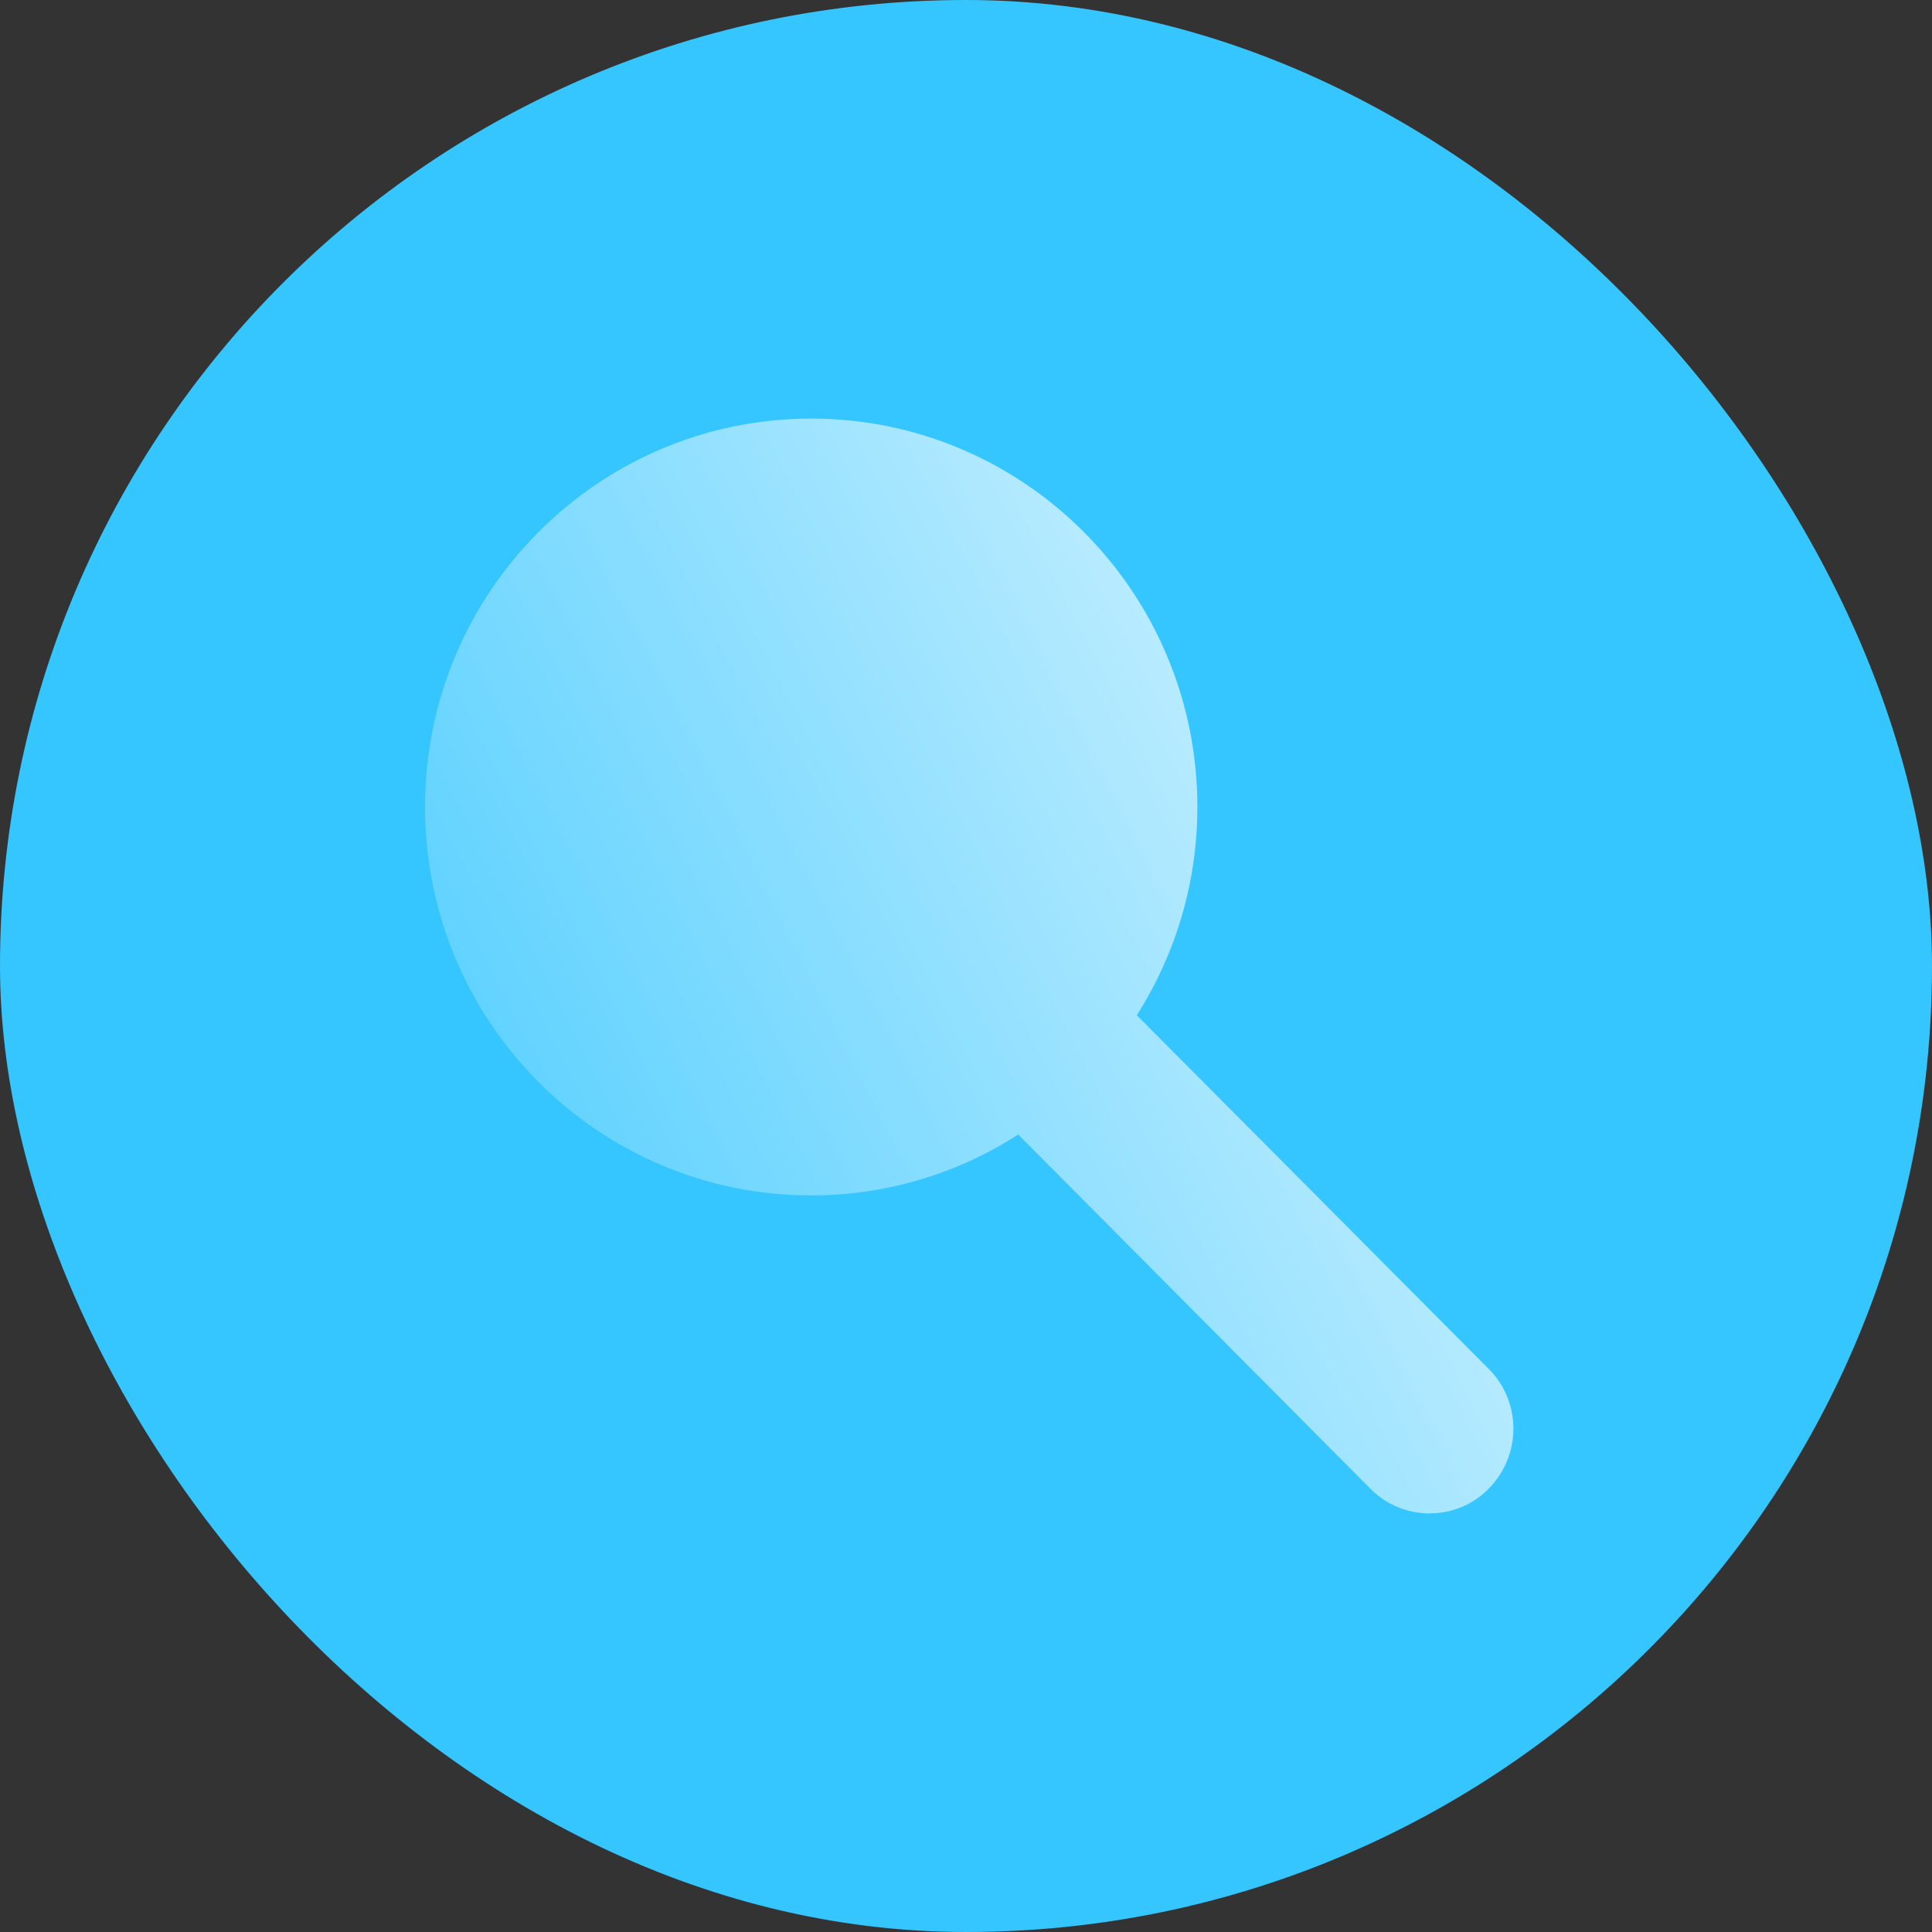
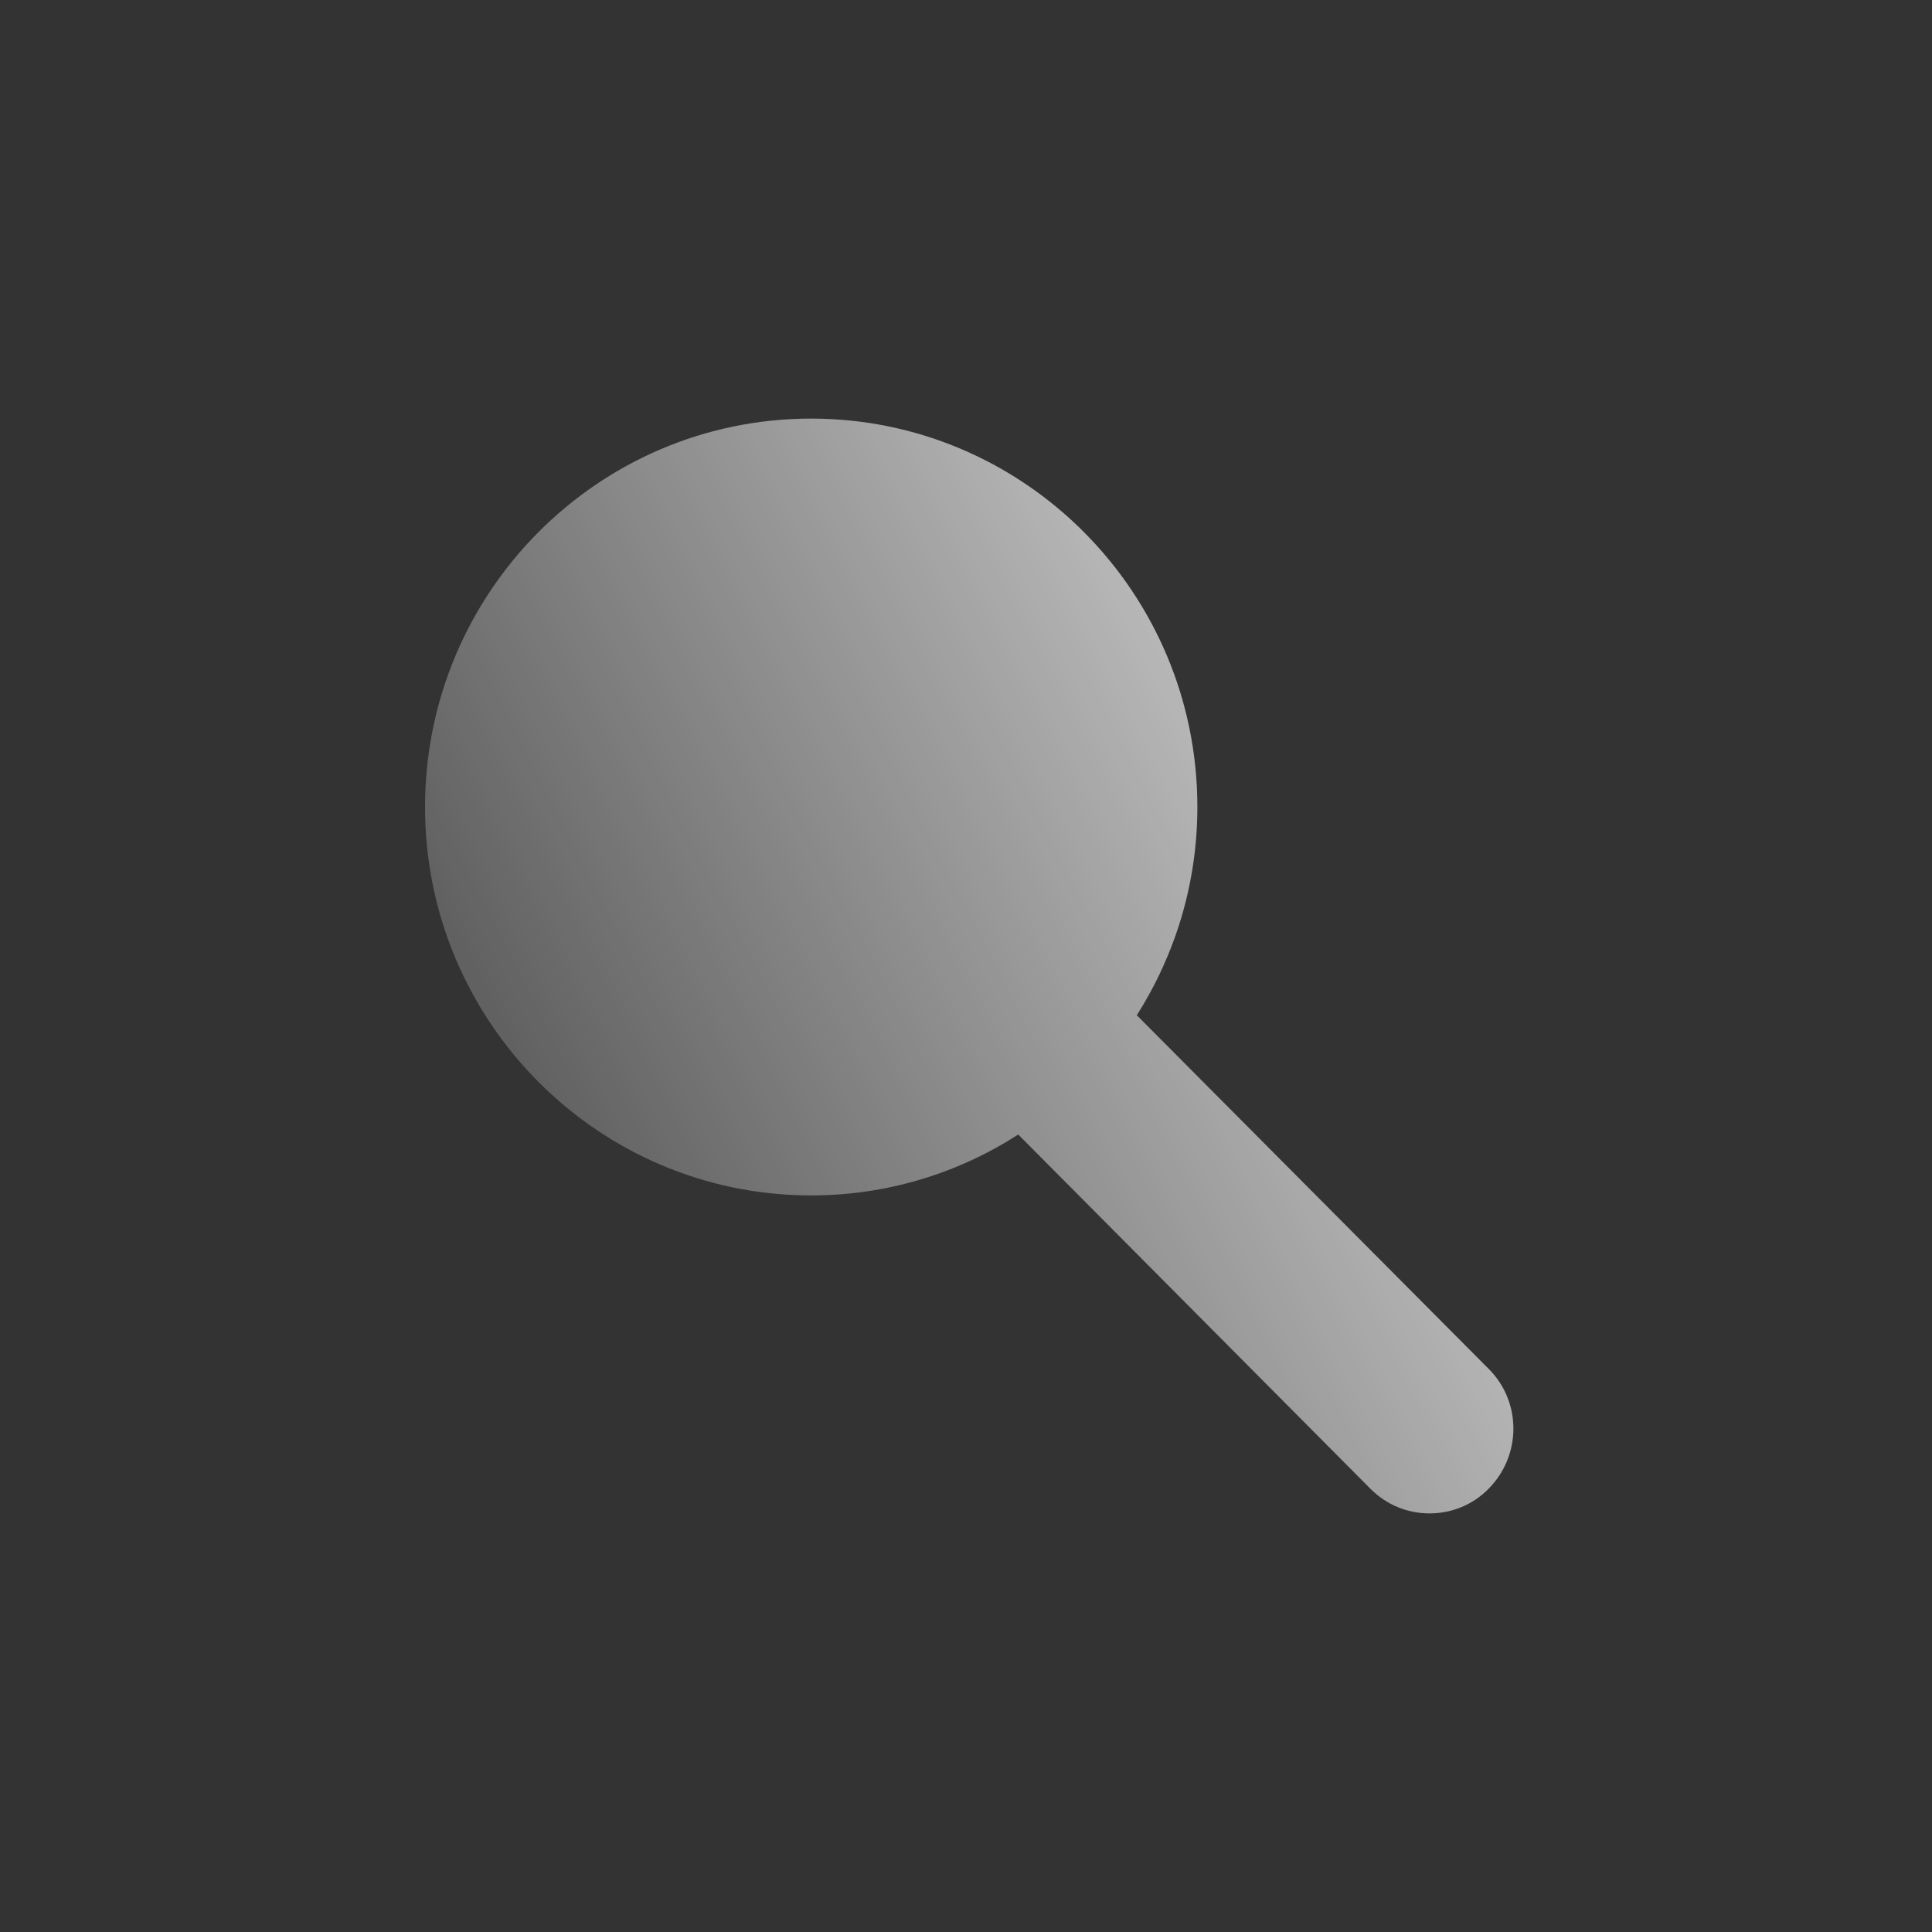
<svg xmlns="http://www.w3.org/2000/svg" width="104" height="104" viewBox="0 0 104 104" fill="none">
  <rect x="0" y="0" width="104" height="104" fill="#333333" stroke="none" />
-   <rect width="104" height="104" rx="52" fill="#35C6FF" />
-   <path d="M80.15 73.701L61.195 54.651C63.253 51.403 64.455 47.566 64.455 43.442C64.455 31.9 55.142 22.533 43.667 22.533C32.192 22.533 22.88 31.9 22.88 43.442C22.88 54.984 32.192 64.35 43.667 64.35C47.768 64.35 51.598 63.142 54.812 61.072L73.767 80.137C74.653 81.028 75.795 81.467 76.951 81.467C78.108 81.467 79.264 81.028 80.135 80.137C81.908 78.339 81.908 75.469 80.15 73.701Z" fill="url(#paint0_linear)" />
+   <path d="M80.15 73.701L61.195 54.651C63.253 51.403 64.455 47.566 64.455 43.442C64.455 31.9 55.142 22.533 43.667 22.533C32.192 22.533 22.88 31.9 22.88 43.442C22.88 54.984 32.192 64.35 43.667 64.35C47.768 64.35 51.598 63.142 54.812 61.072L73.767 80.137C74.653 81.028 75.795 81.467 76.951 81.467C78.108 81.467 79.264 81.028 80.135 80.137C81.908 78.339 81.908 75.469 80.15 73.701" fill="url(#paint0_linear)" />
  <defs>
    <linearGradient id="paint0_linear" x1="89.656" y1="11.349" x2="2.222" y2="55.567" gradientUnits="userSpaceOnUse">
      <stop stop-color="white" />
      <stop offset="1" stop-color="white" stop-opacity="0" />
    </linearGradient>
  </defs>
</svg>